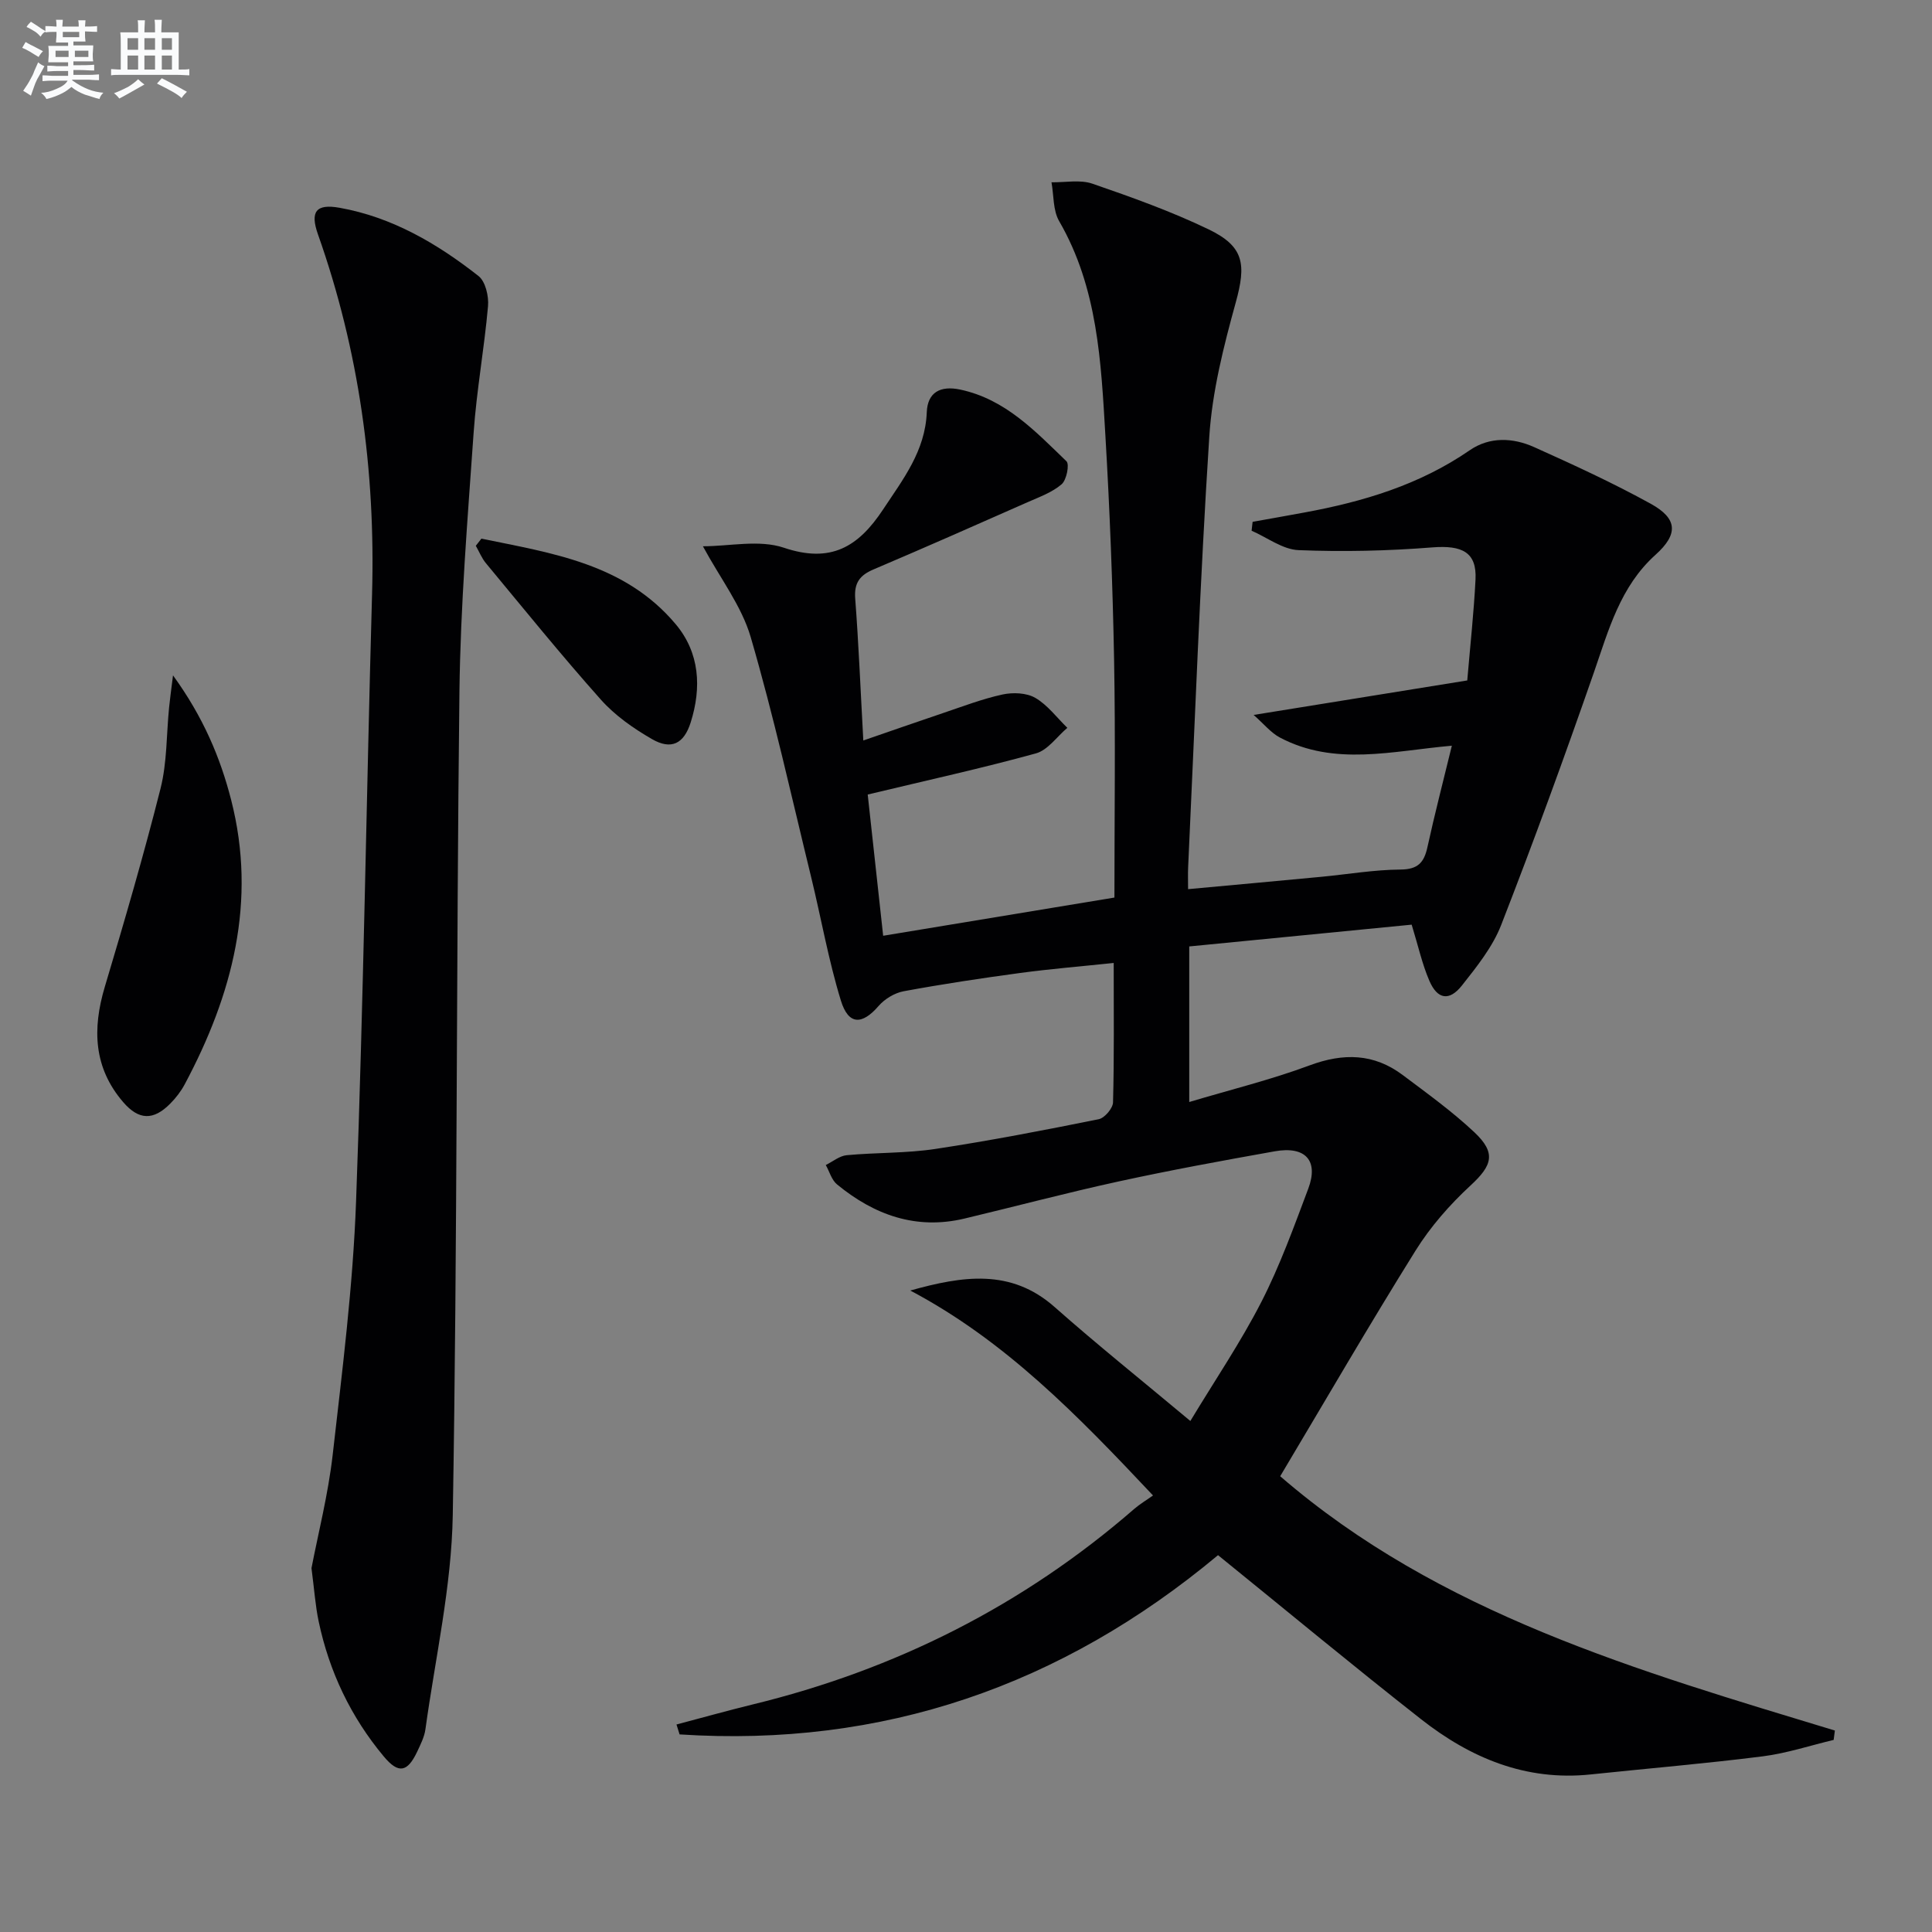
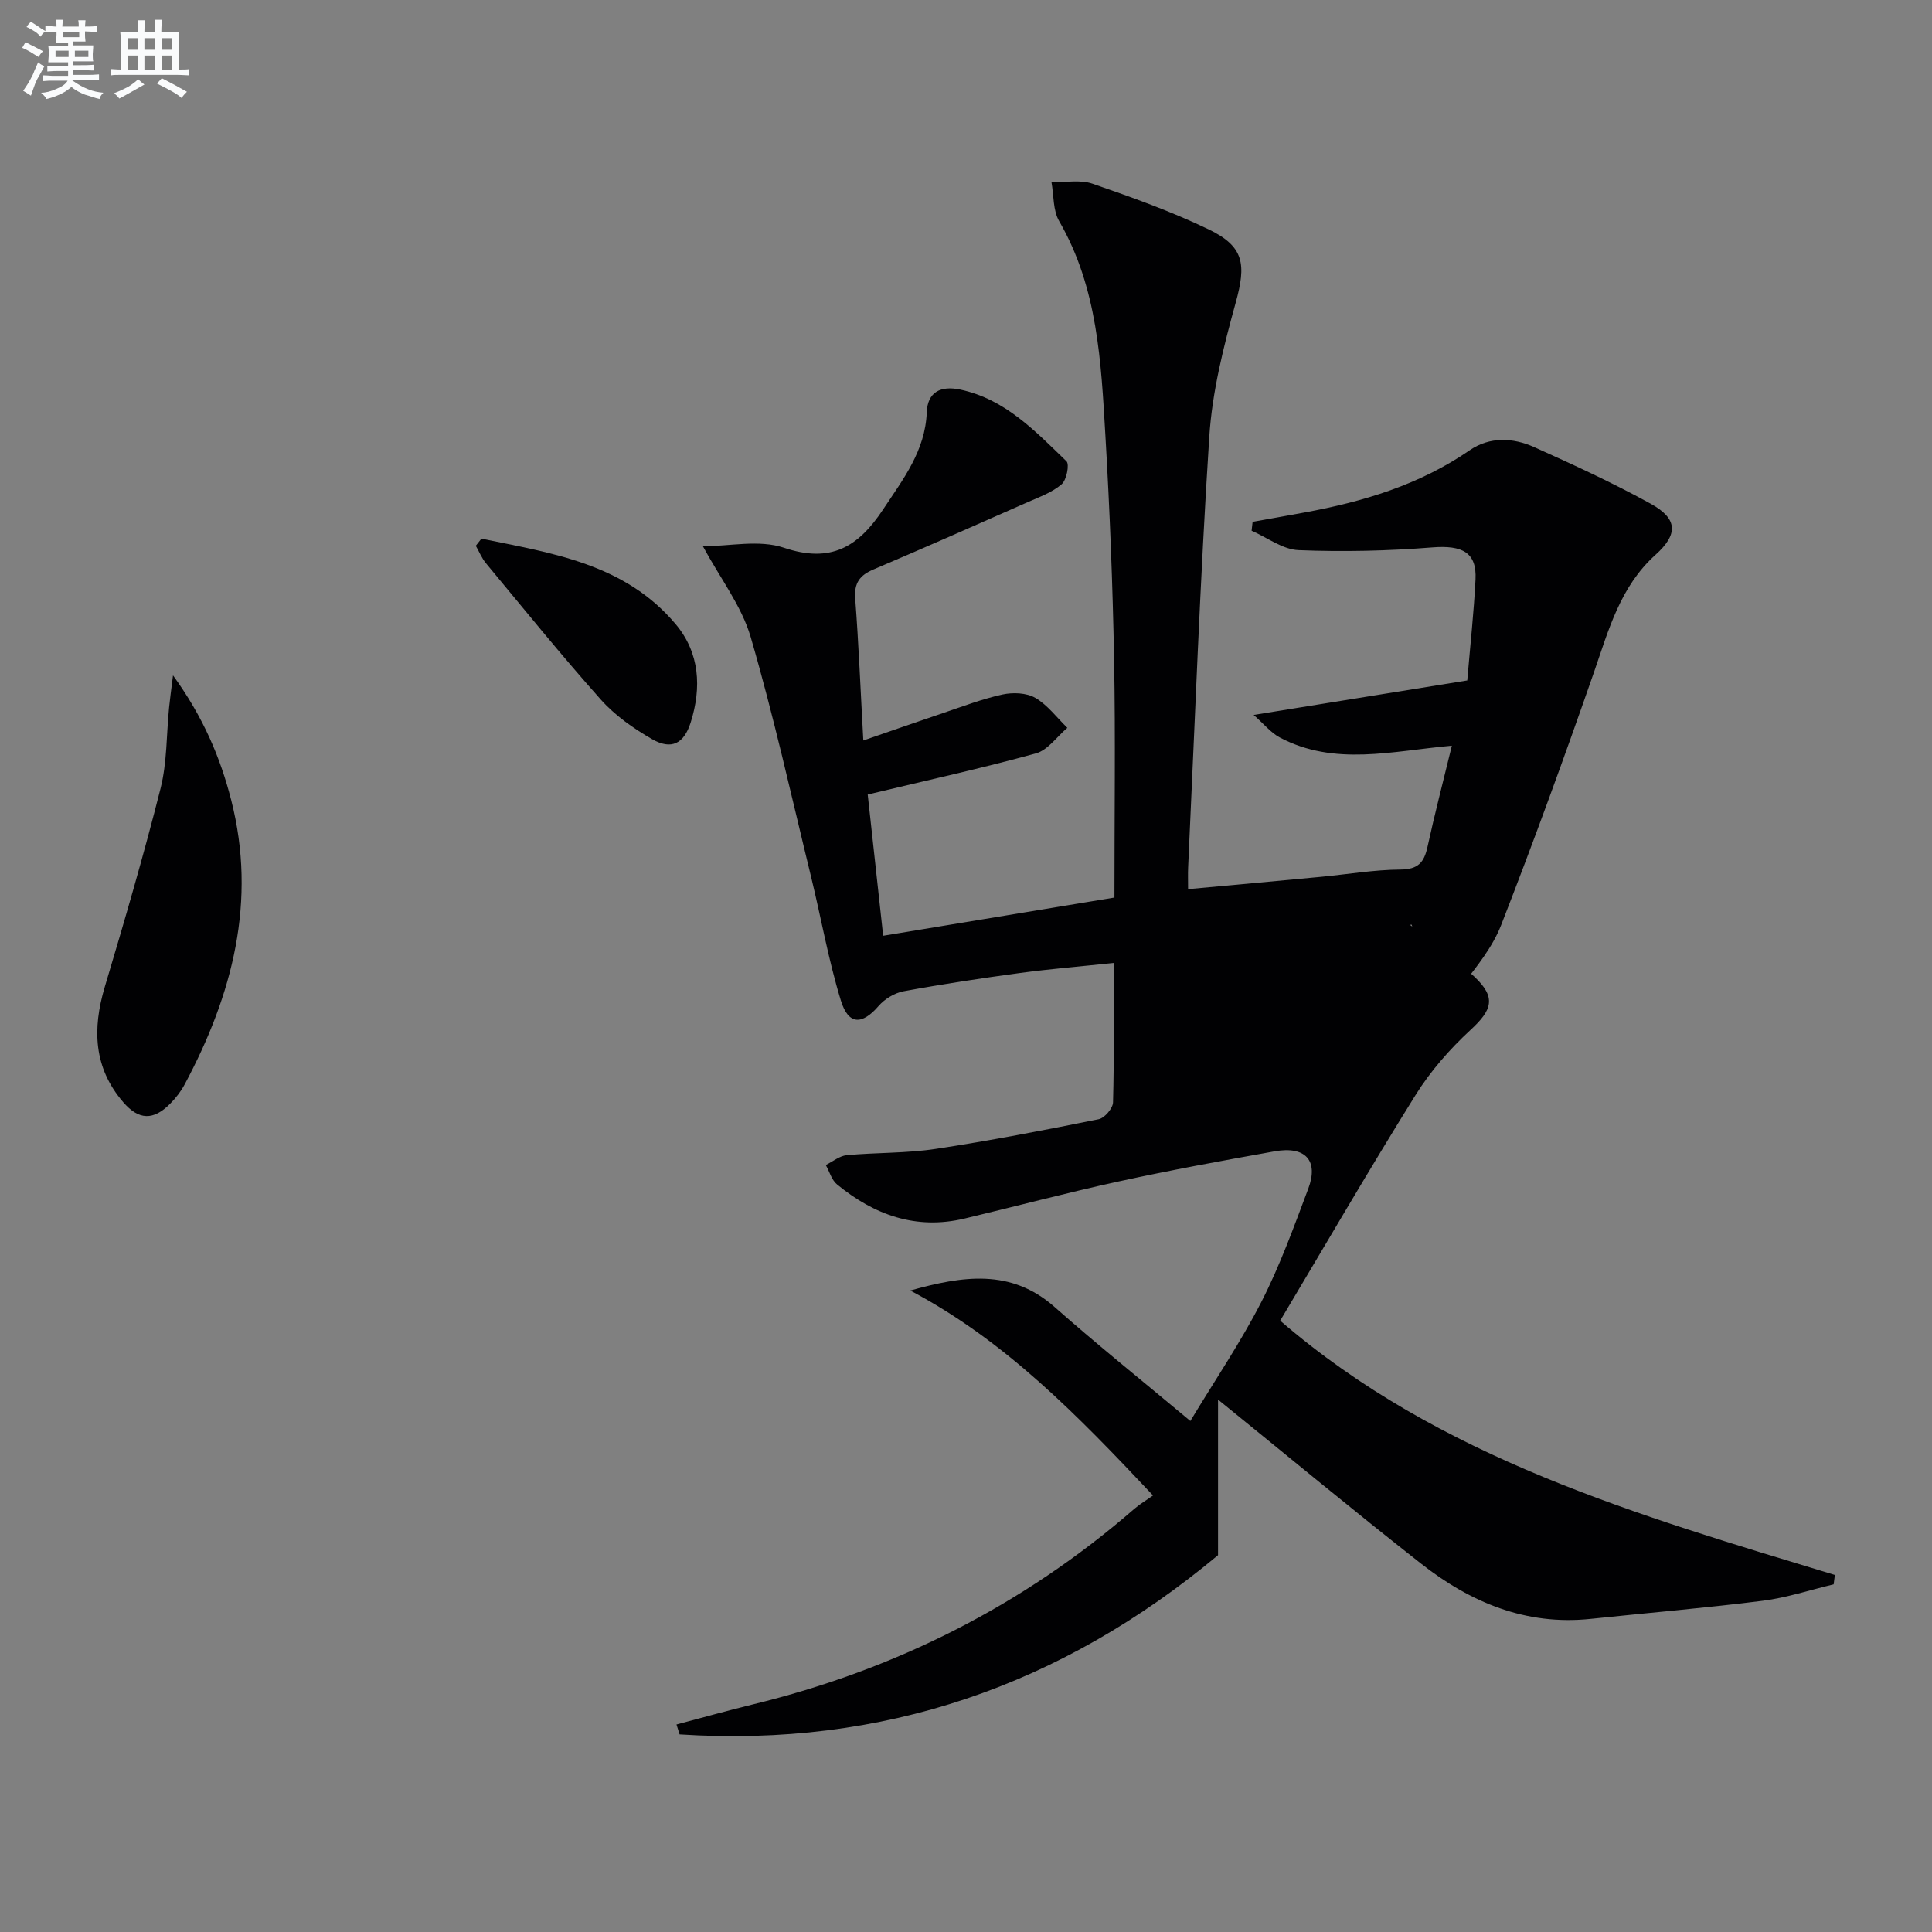
<svg xmlns="http://www.w3.org/2000/svg" enable-background="new 0 0 400 400" viewBox="0 0 400 400">
  <rect x="0" y="0" width="400" height="400" fill="#808080" stroke="none" />
  <g fill="#010103">
-     <path d="m252.18 321.98c-32.46 27.08-69.45 39.84-111.48 37.11-.21-.68-.43-1.36-.64-2.05 5.23-1.38 10.44-2.85 15.69-4.13 29.61-7.2 56.07-20.51 79.11-40.53 1.12-.97 2.41-1.73 3.86-2.76-15.57-16.55-30.6-32.04-50.26-42.43 10.84-3.03 20.83-4.59 29.88 3.41 8.83 7.81 18.05 15.19 28.11 23.6 5.1-8.46 10.41-16.28 14.69-24.63 3.85-7.51 6.74-15.54 9.72-23.46 2.19-5.83-.58-8.88-6.96-7.74-10.78 1.92-21.57 3.9-32.27 6.23s-21.29 5.15-31.94 7.69c-10.04 2.39-18.69-.75-26.38-7.06-1.13-.92-1.58-2.67-2.34-4.03 1.44-.7 2.84-1.89 4.33-2.03 6.12-.57 12.34-.38 18.4-1.3 11.31-1.71 22.56-3.89 33.78-6.15 1.22-.25 2.93-2.26 2.96-3.49.25-9.3.14-18.61.14-28.86-6.76.71-13.11 1.23-19.41 2.08-8.05 1.09-16.1 2.3-24.09 3.78-1.87.35-3.93 1.6-5.18 3.05-3.42 3.95-6.24 3.99-7.81-1.14-2.57-8.37-4.08-17.06-6.16-25.59-4.05-16.58-7.73-33.28-12.51-49.66-1.88-6.43-6.29-12.13-9.89-18.79 5.49 0 11.65-1.42 16.76.3 9.74 3.28 15.42-.17 20.55-7.93 4.15-6.28 8.72-12.1 9.04-20.13.16-4.1 2.79-5.56 6.93-4.68 9.35 1.99 15.55 8.64 21.99 14.84.66.64.02 3.88-1 4.76-1.95 1.68-4.57 2.62-6.99 3.69-10.63 4.7-21.27 9.4-31.97 13.95-2.83 1.2-4.02 2.78-3.78 6.01.72 9.44 1.1 18.91 1.68 29.4 5.76-1.98 11.12-3.87 16.51-5.68 4.07-1.37 8.12-2.93 12.3-3.84 2.16-.47 4.97-.36 6.79.69 2.55 1.48 4.46 4.09 6.64 6.21-2.15 1.82-4.04 4.61-6.5 5.29-11.14 3.07-22.45 5.55-34.83 8.52 1.01 9.18 2.08 18.96 3.2 29.24 16.34-2.7 31.83-5.26 47.88-7.91 0-16.66.23-32.97-.07-49.27-.29-15.46-.89-30.93-1.8-46.37-.9-15.24-1.57-30.59-9.57-44.4-1.3-2.24-1.1-5.34-1.59-8.05 2.84.05 5.92-.59 8.47.29 8.15 2.81 16.32 5.73 24.07 9.46 7.39 3.56 7.78 7.26 5.61 15.13-2.51 9.09-4.88 18.44-5.48 27.79-1.92 29.7-2.99 59.46-4.38 89.19-.06 1.3-.01 2.6-.01 4.49 9.54-.88 18.58-1.7 27.62-2.56 5.45-.52 10.9-1.46 16.36-1.5 3.63-.03 4.88-1.46 5.58-4.66 1.51-6.9 3.29-13.74 5.05-20.98-12.34 1.09-24.27 4.3-35.62-1.7-1.86-.99-3.29-2.8-5.42-4.67 15.38-2.48 29.68-4.79 44.23-7.14.63-7.4 1.37-14.15 1.71-20.91.28-5.61-2.73-7.12-8.92-6.64-9.2.73-18.49.94-27.71.57-3.29-.13-6.49-2.61-9.73-4.02.07-.61.14-1.23.21-1.84 3.57-.64 7.14-1.27 10.71-1.93 12.19-2.24 23.86-5.73 34.24-12.89 4.12-2.84 8.95-2.62 13.34-.65 8.17 3.67 16.33 7.42 24.16 11.74 5.57 3.08 5.7 6.3.96 10.56-7.32 6.59-9.7 15.56-12.76 24.38-6.1 17.54-12.46 34.99-19.2 52.29-1.77 4.53-5.03 8.59-8.1 12.48-2.62 3.32-5.09 2.92-6.76-.97-1.49-3.45-2.3-7.19-3.66-11.61-15.25 1.49-30.56 2.99-46.05 4.51v32.21c8.52-2.55 16.9-4.6 24.93-7.59 7.01-2.6 13.31-2.48 19.29 2.02 5.05 3.79 10.21 7.51 14.8 11.82 4.6 4.32 3.7 6.9-.79 11.04-4.3 3.97-8.3 8.54-11.39 13.5-9.59 15.37-18.68 31.05-28.01 46.69 32.94 28.47 74.04 40.26 114.84 52.65-.08.65-.17 1.3-.25 1.94-4.88 1.16-9.71 2.77-14.67 3.4-11.85 1.5-23.76 2.5-35.65 3.75-13.42 1.41-24.9-3.42-35.12-11.45-14.1-11.06-27.93-22.54-42.02-33.95z" />
-     <path d="m64.49 324.67c1.37-7.13 3.44-15.2 4.38-23.39 1.99-17.48 4.21-34.99 4.85-52.54 1.55-41.9 2.14-83.83 3.31-125.74.72-25.53-2.67-50.37-11.2-74.48-1.66-4.7-.42-6.38 4.49-5.5 10.87 1.94 20.2 7.41 28.74 14.12 1.45 1.13 2.16 4.18 1.98 6.24-.77 8.75-2.37 17.44-2.98 26.2-1.25 17.9-2.73 35.83-2.94 53.76-.67 56.78-.41 113.58-1.38 170.35-.25 14.81-3.62 29.57-5.66 44.34-.22 1.6-1.02 3.16-1.72 4.66-2 4.22-3.85 4.63-6.9.97-6.82-8.17-11.3-17.57-13.49-27.99-.68-3.24-.9-6.57-1.48-11z" />
+     <path d="m252.18 321.98c-32.46 27.08-69.45 39.84-111.48 37.11-.21-.68-.43-1.36-.64-2.05 5.23-1.38 10.44-2.85 15.69-4.13 29.61-7.2 56.07-20.51 79.11-40.53 1.12-.97 2.41-1.73 3.86-2.76-15.57-16.55-30.6-32.04-50.26-42.43 10.84-3.03 20.83-4.59 29.88 3.41 8.83 7.81 18.05 15.19 28.11 23.6 5.1-8.46 10.41-16.28 14.69-24.63 3.85-7.51 6.74-15.54 9.72-23.46 2.19-5.83-.58-8.88-6.96-7.74-10.78 1.92-21.57 3.9-32.27 6.23s-21.29 5.15-31.94 7.69c-10.04 2.39-18.69-.75-26.38-7.06-1.13-.92-1.58-2.67-2.34-4.03 1.44-.7 2.84-1.89 4.33-2.03 6.12-.57 12.34-.38 18.4-1.3 11.31-1.71 22.56-3.89 33.78-6.15 1.22-.25 2.93-2.26 2.96-3.49.25-9.3.14-18.61.14-28.86-6.76.71-13.11 1.23-19.41 2.08-8.05 1.09-16.1 2.3-24.09 3.78-1.87.35-3.93 1.6-5.18 3.05-3.42 3.95-6.24 3.99-7.81-1.14-2.57-8.37-4.08-17.06-6.16-25.59-4.05-16.58-7.73-33.28-12.51-49.66-1.88-6.43-6.29-12.13-9.89-18.79 5.49 0 11.65-1.42 16.76.3 9.74 3.28 15.42-.17 20.55-7.93 4.15-6.28 8.72-12.1 9.04-20.13.16-4.1 2.79-5.56 6.93-4.68 9.35 1.99 15.55 8.64 21.99 14.84.66.64.02 3.88-1 4.76-1.95 1.68-4.57 2.62-6.99 3.69-10.63 4.7-21.27 9.4-31.97 13.95-2.83 1.2-4.02 2.78-3.78 6.01.72 9.44 1.1 18.91 1.68 29.4 5.76-1.98 11.12-3.87 16.51-5.68 4.07-1.37 8.12-2.93 12.3-3.84 2.16-.47 4.97-.36 6.79.69 2.55 1.48 4.46 4.09 6.64 6.21-2.15 1.82-4.04 4.61-6.5 5.29-11.14 3.07-22.45 5.55-34.83 8.52 1.01 9.18 2.08 18.96 3.2 29.24 16.34-2.7 31.83-5.26 47.88-7.91 0-16.66.23-32.97-.07-49.27-.29-15.46-.89-30.93-1.8-46.37-.9-15.24-1.57-30.59-9.57-44.4-1.3-2.24-1.1-5.34-1.59-8.05 2.84.05 5.92-.59 8.47.29 8.15 2.81 16.32 5.73 24.07 9.46 7.39 3.56 7.78 7.26 5.61 15.13-2.51 9.09-4.88 18.44-5.48 27.79-1.92 29.7-2.99 59.46-4.38 89.19-.06 1.3-.01 2.6-.01 4.49 9.54-.88 18.58-1.7 27.62-2.56 5.45-.52 10.9-1.46 16.36-1.5 3.63-.03 4.88-1.46 5.58-4.66 1.51-6.9 3.29-13.74 5.05-20.98-12.34 1.09-24.27 4.3-35.62-1.7-1.86-.99-3.29-2.8-5.42-4.67 15.38-2.48 29.68-4.79 44.23-7.14.63-7.4 1.37-14.15 1.71-20.91.28-5.61-2.73-7.12-8.92-6.64-9.2.73-18.49.94-27.71.57-3.29-.13-6.49-2.61-9.73-4.02.07-.61.14-1.23.21-1.84 3.57-.64 7.14-1.27 10.71-1.93 12.19-2.24 23.86-5.73 34.24-12.89 4.12-2.84 8.95-2.62 13.34-.65 8.17 3.67 16.33 7.42 24.16 11.74 5.57 3.08 5.7 6.3.96 10.56-7.32 6.59-9.7 15.56-12.76 24.38-6.1 17.54-12.46 34.99-19.2 52.29-1.77 4.53-5.03 8.59-8.1 12.48-2.62 3.32-5.09 2.92-6.76-.97-1.49-3.45-2.3-7.19-3.66-11.61-15.25 1.49-30.56 2.99-46.05 4.51c8.52-2.55 16.9-4.6 24.93-7.59 7.01-2.6 13.31-2.48 19.29 2.02 5.05 3.79 10.21 7.51 14.8 11.82 4.6 4.32 3.7 6.9-.79 11.04-4.3 3.97-8.3 8.54-11.39 13.5-9.59 15.37-18.68 31.05-28.01 46.69 32.94 28.47 74.04 40.26 114.84 52.65-.08.65-.17 1.3-.25 1.94-4.88 1.16-9.71 2.77-14.67 3.4-11.85 1.5-23.76 2.5-35.65 3.75-13.42 1.41-24.9-3.42-35.12-11.45-14.1-11.06-27.93-22.54-42.02-33.95z" />
    <path d="m35.82 139.83c6.27 8.65 9.8 17.04 12.04 25.8 5.36 20.93.27 40.36-9.63 58.89-.77 1.44-1.82 2.8-2.98 3.97-3.48 3.52-6.5 3.46-9.74-.3-6.14-7.13-6.41-15.16-3.82-23.85 4.08-13.64 8.07-27.31 11.55-41.1 1.36-5.4 1.21-11.18 1.77-16.78.17-1.74.42-3.46.81-6.63z" />
    <path d="m99.67 111.52c14.63 3.01 29.72 5.18 40.24 17.73 4.96 5.92 5.37 13.1 3.09 20.32-1.41 4.45-4.03 5.75-8.02 3.45-3.84-2.21-7.66-4.89-10.58-8.17-8.19-9.19-15.94-18.78-23.8-28.25-.87-1.05-1.4-2.4-2.09-3.6.38-.49.77-.99 1.16-1.48z" />
  </g>
  <path d="m6.8 9.5c.6.3 1.3.7 2.1 1.1-.4.4-.7.8-.9 1.2-.7-.4-1.3-.8-1.8-1.1s-1.1-.6-1.6-.8c.2-.4.5-.8.7-1.2.4.2.8.5 1.5.8zm.9 6.9c-.3.6-.5 1.1-.7 1.7s-.4 1.1-.6 1.7c-.6-.4-1.1-.7-1.6-1 .7-1 1.2-1.8 1.5-2.4.3-.5.6-1.1.8-1.7.3-.6.5-1.2.8-1.8.3.3.8.6 1.3.8-.7 1.3-1.2 2.2-1.5 2.7zm.1-11c.4.3 1 .7 1.7 1.1-.5.2-.8.6-1.1 1.1-.5-.6-1-1-1.4-1.2s-.9-.6-1.5-.8c.2-.4.5-.7.9-1.1.5.3.9.6 1.4.9zm10.5 13.1c1 .4 2 .6 3.1.7-.4.4-.7.8-.8 1.3-.9-.2-1.9-.6-3-.9-1-.4-2-.9-2.8-1.6-.5.4-1.1.9-1.9 1.3s-1.9.9-3.3 1.2c-.1-.3-.5-.8-1.1-1.3 1 0 2.1-.3 3.2-.8 1.2-.5 1.9-1 2.3-1.7h-3.2c-.4 0-1 0-2 .1v-1.2c1 0 1.7.1 2 .1h3.3v-1h-2.3c-.2 0-.9 0-2 .1v-1.2c1.2 0 1.9.1 2 .1h2.3v-.8h-4.1c0-.7.1-1.2.1-1.6 0-.5 0-1.1-.1-1.8h4.1v-.7h-2.5c0-.6.1-1.1.1-1.6v-.6h-.5c-.4 0-1 0-1.8.1v-1.3c1.2 0 1.9.1 2.1.1h.2c0-.3 0-.8-.1-1.4h1.4c0 .6-.1 1-.1 1.4h3.4c0-.4 0-.8-.1-1.3h1.5c0 .4-.1.9-.1 1.3.7 0 1.5 0 2.5-.1v1.2c-1 0-1.8-.1-2.5-.1v.6c0 .3 0 .8.1 1.5h-2.5v.8h4.1c0 .8-.1 1.3-.1 1.8s0 1 .1 1.5h-4.1v.8h1.4c.8 0 1.8 0 2.9-.1v1.2c-1 0-1.9-.1-2.8-.1h-1.5v1h3.2c.3 0 1 0 2.1-.1v1.2c-1.1 0-1.8-.1-2.1-.1h-3.4l-.1.1c1.4 1 2.4 1.5 3.4 1.9zm-4.1-6.7v-1.3h-2.7v1.3zm2.2-4.1v-1.1h-3.4v1.1zm1.9 4.1v-1.3h-2.8v1.3z" fill="#fafbfc" />
  <path d="m37 6.7v2.3 5.4c1 0 1.8 0 2.2-.1v1.3c-.6 0-1.5-.1-2.5-.1h-11.9c-.7 0-1.3 0-1.8.1v-1.3c.5 0 1.1.1 2 .1v-5.2c0-1 0-1.8-.1-2.5h3.7c0-1.3 0-2.1-.1-2.5h1.5c0 .4-.1 1.3-.1 2.5h2.2c0-1.2 0-2.1-.1-2.6h1.5c0 .4-.1 1.3-.1 2.6zm-12.3 13.7c-.3-.4-.7-.8-1.1-1.1 1.1-.4 2.1-.9 2.9-1.3.8-.5 1.5-1 2.1-1.6.4.4.9.8 1.3 1.1-2.5 1.4-4.2 2.4-5.2 2.9zm3.9-10.1v-2.4h-2.2v2.4zm0 4.1v-2.9h-2.2v2.9zm3.5-4.1v-2.4h-2.2v2.4zm0 4.1v-2.9h-2.2v2.9zm.4 2.9 1-1.1c.6.3 1.4.7 2.5 1.3s2 1.1 2.7 1.5c-.4.4-.8.8-1.1 1.3-.8-.8-2.5-1.7-5.1-3zm3.1-7v-2.4h-2.1v2.4zm0 4.1v-2.9h-2.1v2.9z" fill="#fafbfc" />
</svg>